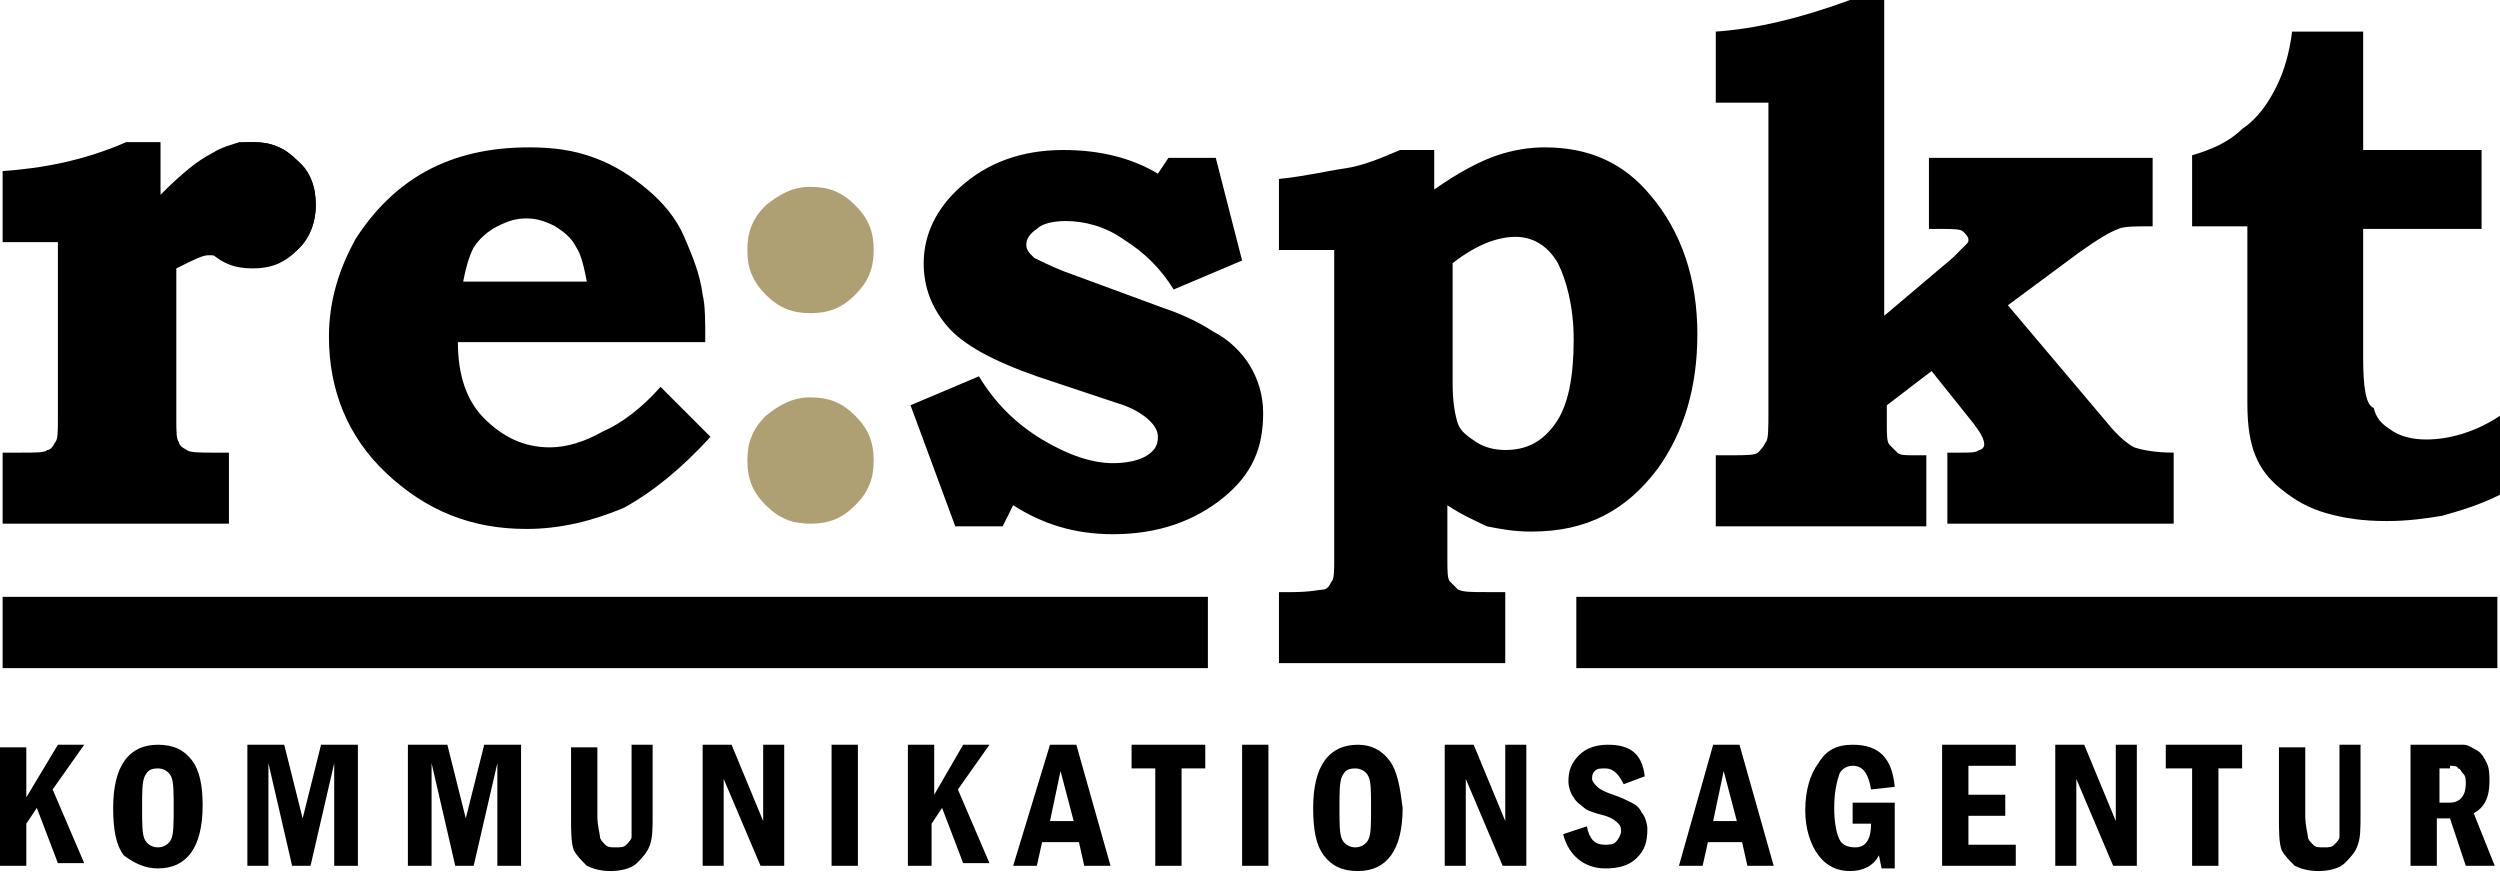
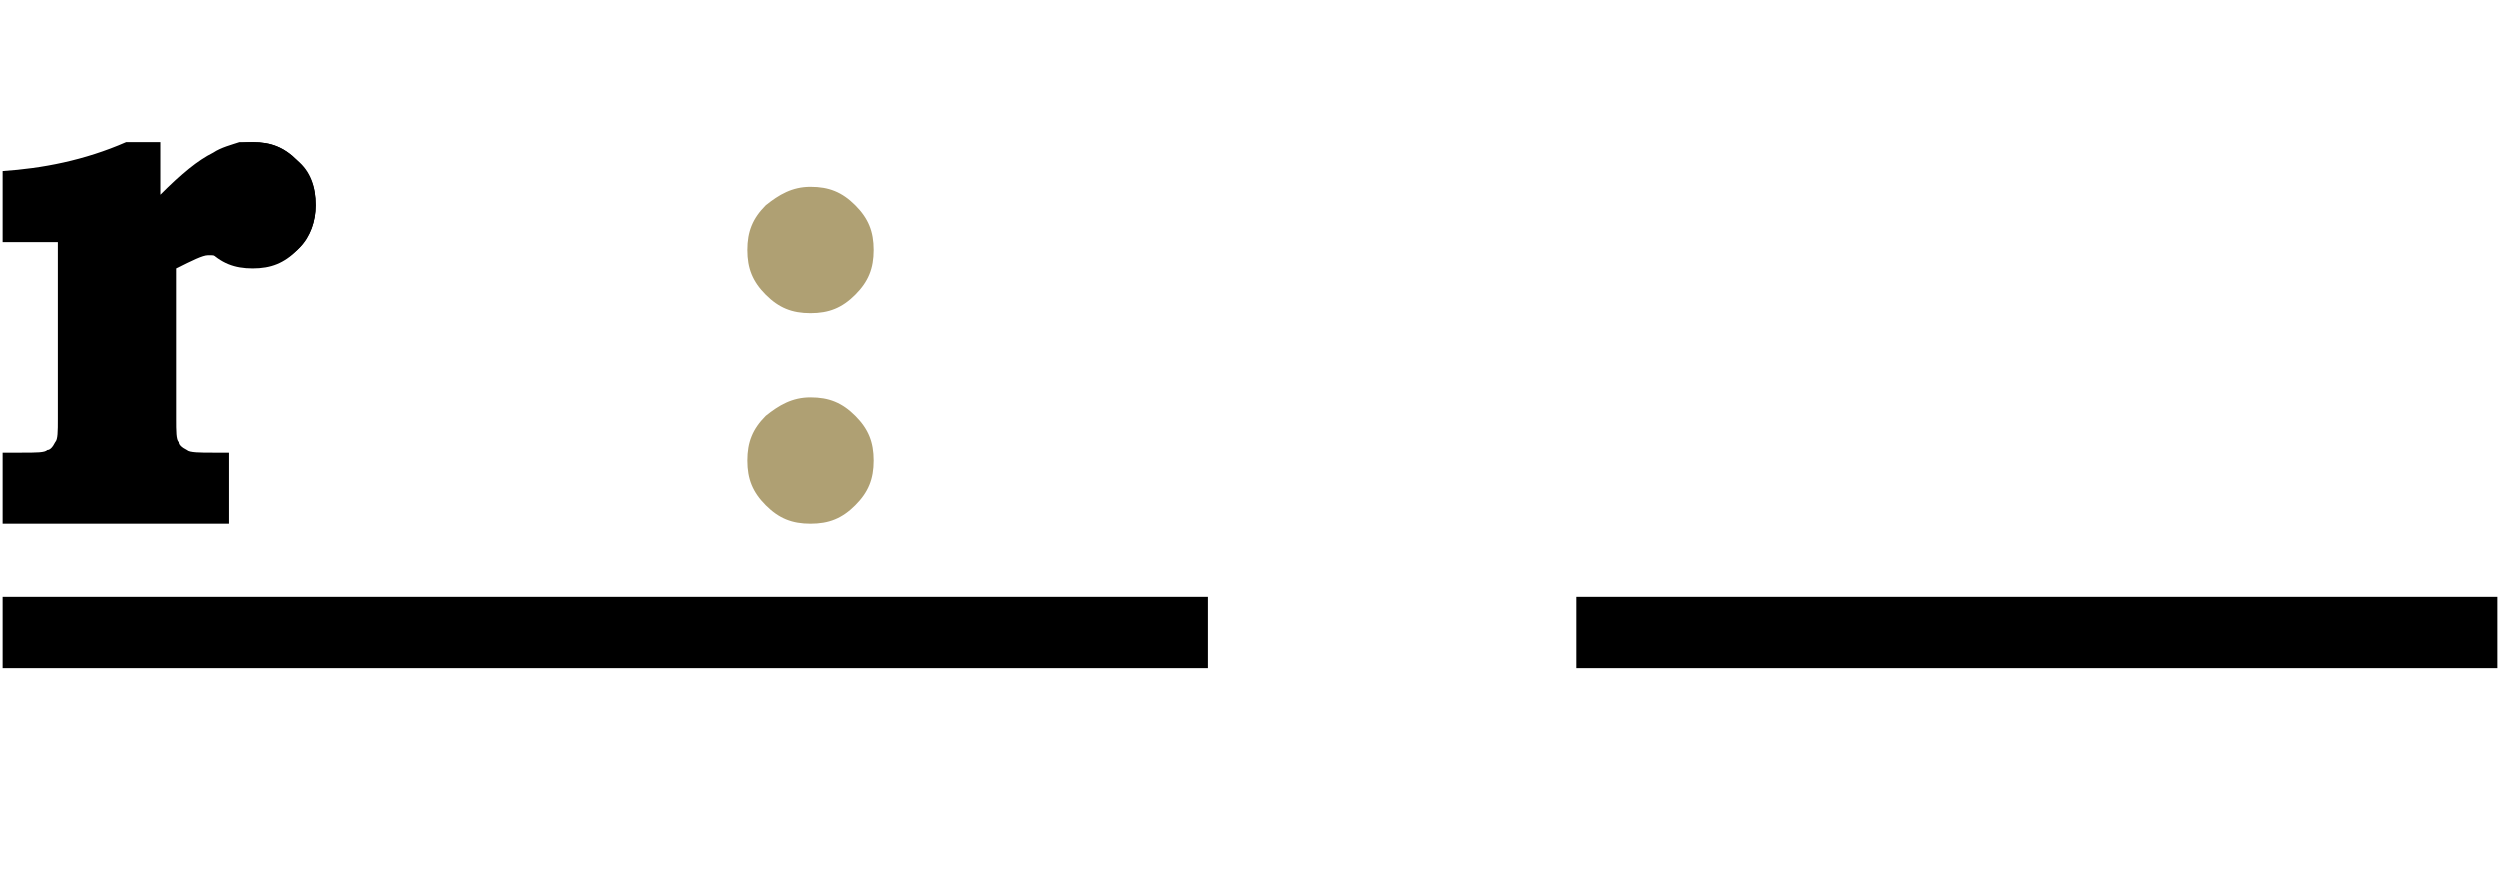
<svg xmlns="http://www.w3.org/2000/svg" width="277" height="97" viewBox="0 0 277 97" fill="none">
-   <path d="M139.958 45.778C139.958 43.737 139.375 41.987 138.5 40.529C137.625 39.072 136.167 37.614 134.418 36.739C132.668 35.573 130.627 34.698 128.878 34.115L117.798 30.033C116.34 29.45 115.174 28.866 114.591 28.575C114.007 27.992 113.716 27.7 113.716 27.117C113.716 26.534 114.007 25.951 114.882 25.367C115.465 24.784 116.632 24.493 118.089 24.493C120.131 24.493 122.463 25.076 124.504 26.534C126.837 27.992 128.586 29.741 130.044 32.074L137.625 28.866L134.709 17.495H129.461L128.295 19.244C125.379 17.495 121.88 16.62 117.798 16.62C113.133 16.62 109.342 18.078 106.426 20.702C103.802 23.035 102.344 25.951 102.344 29.158C102.344 31.782 103.219 34.115 104.968 36.156C106.718 38.197 109.925 39.946 114.882 41.696L123.629 44.612C125.671 45.195 126.837 46.069 127.42 46.653C128.003 47.236 128.295 47.819 128.295 48.402C128.295 49.277 128.003 49.86 127.128 50.443C126.254 51.026 124.796 51.318 123.338 51.318C121.005 51.318 118.381 50.443 115.465 48.694C112.549 46.944 110.217 44.612 108.467 41.696L100.886 44.903L105.843 58.316H111.092L112.258 55.983C115.465 58.024 118.964 59.191 123.338 59.191C128.295 59.191 132.377 57.733 135.584 55.108C138.792 52.484 139.958 49.568 139.958 45.778ZM174.364 37.614C174.364 41.696 173.781 44.903 172.323 46.944C170.865 48.985 169.116 49.86 166.783 49.86C165.617 49.86 164.451 49.568 163.576 48.985C162.701 48.402 161.826 47.819 161.535 46.944C161.243 46.069 160.952 44.612 160.952 42.571V29.158C163.576 27.117 165.908 26.242 167.949 26.242C169.699 26.242 171.448 27.117 172.615 29.158C173.489 30.907 174.364 33.823 174.364 37.614ZM183.695 51.901C186.611 47.819 188.068 42.862 188.068 37.031C188.068 30.907 186.319 25.659 182.82 21.577C179.904 18.078 176.114 16.328 171.157 16.328C169.407 16.328 167.658 16.62 165.908 17.203C164.159 17.786 161.826 18.953 158.911 20.994V16.62H155.12C153.079 17.495 151.038 18.369 148.997 18.661C146.956 18.953 144.623 19.536 141.707 19.827V27.7H147.831V61.815C147.831 63.273 147.831 64.147 147.539 64.439C147.247 65.022 146.956 65.314 146.664 65.314C146.373 65.314 145.206 65.605 143.165 65.605H141.707V73.478H166.783V65.605H164.742C162.993 65.605 162.118 65.605 161.535 65.314C161.243 65.022 160.952 64.731 160.66 64.439C160.368 64.147 160.368 63.273 160.368 61.815V55.983C162.118 57.15 163.576 57.733 164.742 58.316C166.2 58.607 167.658 58.899 169.699 58.899C175.822 58.899 180.196 56.566 183.695 51.901ZM215.768 58.024H240.844V50.152C238.803 50.152 237.345 49.86 236.471 49.568C235.887 49.277 234.721 48.402 233.555 46.944L222.475 33.823L230.347 27.992C232.388 26.534 233.846 25.659 234.721 25.367C235.304 25.076 236.471 25.076 238.512 25.076V17.495H213.727V25.367H215.185C216.352 25.367 217.226 25.367 217.518 25.659C217.809 25.951 218.101 26.242 218.101 26.534C218.101 26.825 218.101 26.825 217.809 27.117C217.518 27.408 217.226 27.7 216.352 28.575L208.771 34.989V0H204.98C199.44 2.041 194.483 3.207 190.109 3.499V11.372H195.941V45.486C195.941 47.527 195.941 48.694 195.649 48.985C195.358 49.568 195.066 49.86 194.775 50.152C194.483 50.443 193.317 50.443 191.859 50.443C191.567 50.443 190.693 50.443 190.109 50.443V58.316H213.436V50.443H211.978C211.103 50.443 210.52 50.443 210.228 50.152C209.937 49.86 209.645 49.568 209.354 49.277C209.062 48.985 209.062 48.111 209.062 47.236V44.903L214.019 41.113L218.684 46.944C219.559 48.111 219.851 48.694 219.851 49.277C219.851 49.568 219.559 49.86 219.267 49.86C218.976 50.152 218.393 50.152 217.226 50.152H215.768V58.024ZM261.838 39.655V25.367H274.959V16.62H261.838V3.499H253.965C253.674 5.832 253.091 7.873 252.216 9.622C251.341 11.372 250.175 13.121 248.425 14.287C246.967 15.745 244.926 16.62 242.885 17.203V25.076H249.008V44.612C249.008 47.236 249.3 48.985 249.883 50.443C250.466 51.901 251.341 53.067 252.799 54.234C254.257 55.4 255.715 56.275 257.756 56.858C259.797 57.441 261.838 57.733 264.462 57.733C266.795 57.733 268.836 57.441 270.585 57.15C272.626 56.566 274.667 55.983 277 54.817V46.069C274.376 47.819 271.46 48.694 268.836 48.694C267.378 48.694 265.92 48.402 264.754 47.527C263.879 46.944 263.296 46.361 263.004 45.195C262.129 44.903 261.838 42.862 261.838 39.655Z" fill="black" />
-   <path d="M51.318 31.199C51.609 29.741 51.901 28.575 52.484 27.408C53.067 26.534 53.942 25.659 55.108 25.076C56.275 24.493 57.149 24.201 58.316 24.201C59.482 24.201 60.357 24.493 61.523 25.076C62.398 25.659 63.273 26.242 63.856 27.408C64.439 28.283 64.731 29.741 65.022 31.199H51.318ZM66.772 47.819C64.731 48.985 62.689 49.568 60.94 49.568C58.024 49.568 55.692 48.402 53.651 46.361C51.609 44.32 50.735 41.404 50.735 37.905H78.143C78.143 35.573 78.143 33.823 77.852 32.657C77.56 30.324 76.685 28.283 75.811 26.242C74.936 24.201 73.478 22.452 71.728 20.994C69.979 19.536 68.229 18.369 65.897 17.495C63.564 16.62 61.232 16.328 58.607 16.328C54.234 16.328 50.443 17.203 47.236 18.953C44.028 20.702 41.404 23.326 39.363 26.534C37.614 29.741 36.447 33.24 36.447 37.322C36.447 43.154 38.488 48.402 42.862 52.484C47.236 56.566 52.193 58.607 58.316 58.607C62.106 58.607 65.605 57.733 69.104 56.275C72.312 54.525 75.519 51.901 78.726 48.402L73.186 42.862C71.145 45.195 68.813 46.944 66.772 47.819Z" fill="black" />
  <path d="M32.948 17.786C31.491 16.328 30.033 15.745 27.992 15.745C27.7 15.745 27.117 15.745 26.825 15.745C26.825 15.745 26.825 15.745 26.534 15.745C25.659 16.037 24.493 16.328 23.618 16.912C21.868 17.786 20.119 19.244 17.786 21.577V15.745H13.996C9.331 17.786 4.665 18.661 0.292 18.953V26.825H6.415V46.361C6.415 47.819 6.415 48.694 6.123 48.985C5.832 49.568 5.54 49.86 5.248 49.86C4.957 50.152 4.082 50.152 2.333 50.152H0.292V58.024H25.367V50.152H23.618C22.16 50.152 20.994 50.152 20.702 49.86C20.119 49.568 19.827 49.277 19.827 48.985C19.536 48.694 19.536 47.819 19.536 46.361V29.741C21.285 28.866 22.452 28.283 23.035 28.283C23.618 28.283 24.201 28.283 24.784 28.575C25.951 29.158 27.117 29.449 28.283 29.449C30.324 29.449 31.782 28.866 33.24 27.408C34.406 26.242 34.989 24.493 34.989 22.743C34.989 20.702 34.406 18.953 32.948 17.786Z" fill="black" />
  <path d="M0.292 66.129H133.835V74.029H0.292V66.129ZM174.656 66.129H276.708V74.029H174.656V66.129Z" fill="black" />
  <path d="M84.849 22.743C83.392 24.201 82.808 25.659 82.808 27.7C82.808 29.741 83.392 31.199 84.849 32.657C86.307 34.115 87.765 34.698 89.806 34.698C91.847 34.698 93.305 34.115 94.763 32.657C96.221 31.199 96.804 29.741 96.804 27.7C96.804 25.659 96.221 24.201 94.763 22.743C93.305 21.285 91.847 20.702 89.806 20.702C87.765 20.702 86.307 21.577 84.849 22.743Z" fill="#AFA073" />
  <path d="M84.849 46.069C83.392 47.527 82.808 48.985 82.808 51.026C82.808 53.067 83.392 54.525 84.849 55.983C86.307 57.441 87.765 58.024 89.806 58.024C91.847 58.024 93.305 57.441 94.763 55.983C96.221 54.525 96.804 53.067 96.804 51.026C96.804 48.985 96.221 47.527 94.763 46.069C93.305 44.612 91.847 44.028 89.806 44.028C87.765 44.028 86.307 44.903 84.849 46.069Z" fill="#AFA073" />
  <path d="M23.035 17.786C21.577 19.244 20.994 20.702 20.994 22.743C20.994 24.784 21.577 26.242 23.035 27.7C24.493 29.158 25.951 29.741 27.992 29.741C30.033 29.741 31.491 29.158 32.948 27.7C34.406 26.242 34.989 24.493 34.989 22.743C34.989 20.702 34.406 19.244 32.948 17.786C31.491 16.328 30.033 15.745 27.992 15.745C26.242 15.745 24.493 16.328 23.035 17.786Z" fill="black" />
-   <path d="M271.46 84.849C271.752 84.849 272.335 84.849 272.335 85.141C272.626 85.141 272.626 85.433 272.918 85.724C273.209 86.016 273.209 86.307 273.209 86.891C273.209 88.057 272.626 88.932 271.46 88.932H270.294V85.141H271.46V84.849ZM267.086 95.929H270.002V90.681H271.46L273.209 95.929H276.417L274.084 90.098C275.251 89.515 275.834 88.348 275.834 86.599C275.834 86.016 275.834 85.141 275.542 84.558C275.251 83.975 274.959 83.392 274.376 83.1C273.793 82.808 273.501 82.517 272.918 82.517C272.626 82.517 271.752 82.517 271.168 82.517H267.086V95.929ZM252.507 90.389C252.507 92.139 252.507 93.305 252.799 94.18C253.091 94.763 253.674 95.346 254.257 95.929C254.84 96.221 255.715 96.513 256.881 96.513C258.047 96.513 259.214 96.221 259.797 95.638C260.38 95.055 260.963 94.472 261.255 93.597C261.546 92.722 261.546 91.847 261.546 90.098V82.517H259.214V90.389C259.214 91.556 259.214 92.139 259.214 92.722C259.214 93.014 258.922 93.305 258.63 93.597C258.339 93.888 258.047 93.888 257.464 93.888C256.881 93.888 256.589 93.888 256.298 93.597C256.006 93.305 255.715 93.014 255.715 92.722C255.715 92.431 255.423 91.556 255.423 90.389V82.808H252.507V90.389ZM240.261 85.141H242.885V95.929H245.801V85.141H248.425V82.517H239.969V85.141H240.261ZM227.723 95.929H230.056V86.307L234.138 95.929H236.762V82.517H234.429V90.973L230.931 82.517H227.723V95.929ZM215.185 95.929H223.349V93.597H218.101V90.389H222.183V88.057H218.101V84.849H223.349V82.517H215.185V95.929ZM205.272 91.264H207.313C207.313 93.014 206.729 93.888 205.563 93.888C204.688 93.888 204.105 93.597 203.814 93.014C203.522 92.431 203.231 91.264 203.231 89.515C203.231 87.765 203.522 86.599 203.814 85.724C204.105 85.141 204.688 84.849 205.272 84.849C206.438 84.849 207.021 85.724 207.313 87.474L209.937 87.182C209.645 83.975 208.187 82.517 205.272 82.517C203.522 82.517 202.356 83.1 201.481 84.558C200.606 85.724 200.023 87.474 200.023 89.806C200.023 91.847 200.606 93.597 201.481 94.763C202.356 95.929 203.522 96.513 204.98 96.513C206.438 96.513 207.604 95.929 208.187 94.763L208.479 96.221H209.937V88.932H205.272V91.264ZM189.818 90.973L190.984 85.433L192.442 90.973H189.818ZM186.027 95.929H188.652L189.235 93.305H193.025L193.608 95.929H196.524L192.734 82.517H189.818L186.027 95.929ZM178.155 82.517C176.988 82.517 175.822 82.808 174.947 83.683C174.073 84.558 173.781 85.433 173.781 86.599C173.781 87.182 174.073 88.057 174.364 88.348C174.656 88.932 175.239 89.223 175.531 89.515C175.822 89.806 176.697 90.098 177.863 90.389C178.738 90.681 179.029 90.973 179.321 91.264C179.613 91.556 179.613 91.847 179.613 92.139C179.613 92.431 179.321 93.014 179.029 93.305C178.738 93.597 178.155 93.597 177.863 93.597C176.697 93.597 176.114 93.014 175.822 91.556L173.198 92.431C173.781 94.763 175.531 96.221 177.863 96.221C179.321 96.221 180.487 95.929 181.362 95.055C182.237 94.18 182.528 93.305 182.528 91.847C182.528 91.264 182.237 90.389 181.945 90.098C181.654 89.515 181.362 89.223 180.779 88.932C180.196 88.64 179.613 88.348 178.738 88.057C177.863 87.765 177.28 87.474 176.988 87.182C176.697 86.891 176.405 86.599 176.405 86.307C176.405 86.016 176.405 85.724 176.697 85.433C176.988 85.141 177.28 85.141 177.863 85.141C178.738 85.141 179.321 85.724 179.904 86.891L182.237 86.016C181.945 83.392 180.487 82.517 178.155 82.517ZM160.077 95.929H162.409V86.307L166.492 95.929H169.116V82.517H166.783V90.973L163.284 82.517H160.077V95.929ZM151.621 93.014C151.329 93.597 150.746 93.888 150.163 93.888C149.58 93.888 148.997 93.597 148.705 93.014C148.414 92.431 148.414 91.264 148.414 89.515C148.414 87.765 148.414 86.599 148.705 86.016C148.997 85.433 149.288 85.141 150.163 85.141C150.746 85.141 151.329 85.433 151.621 86.016C151.913 86.599 151.913 87.765 151.913 89.515C151.913 91.264 151.913 92.431 151.621 93.014ZM153.954 84.266C153.079 83.1 151.913 82.517 150.455 82.517C147.247 82.517 145.498 84.849 145.498 89.515C145.498 91.847 145.789 93.597 146.664 94.763C147.539 95.929 148.705 96.513 150.455 96.513C153.662 96.513 155.412 94.18 155.412 89.515C155.12 87.182 154.828 85.433 153.954 84.266ZM137.625 95.929H140.541V82.517H137.625V95.929ZM125.379 85.141H128.003V95.929H130.919V85.141H133.543V82.517H125.379V85.141ZM116.34 90.973L117.506 85.433L118.964 90.973H116.34ZM112.258 95.929H114.882L115.465 93.305H119.547L120.131 95.929H123.046L119.256 82.517H116.34L112.258 95.929ZM100.303 95.929H103.219V91.264L104.385 89.515L106.718 95.638H109.634L106.135 87.474L109.634 82.517H106.718L103.511 88.057V82.517H100.595V95.929H100.303ZM92.139 95.929H95.055V82.517H92.139V95.929ZM77.852 95.929H80.184V86.307L84.266 95.929H86.891V82.517H84.558V90.973L81.059 82.517H77.852V95.929ZM63.273 90.389C63.273 92.139 63.273 93.305 63.564 94.18C63.856 94.763 64.439 95.346 65.022 95.929C65.605 96.221 66.48 96.513 67.646 96.513C68.813 96.513 69.979 96.221 70.562 95.638C71.145 95.055 71.728 94.472 72.02 93.597C72.312 92.722 72.312 91.847 72.312 90.098V82.517H69.979V90.389C69.979 91.556 69.979 92.139 69.979 92.722C69.979 93.014 69.687 93.305 69.396 93.597C69.104 93.888 68.813 93.888 68.229 93.888C67.646 93.888 67.355 93.888 67.063 93.597C66.772 93.305 66.48 93.014 66.48 92.722C66.48 92.431 66.188 91.556 66.188 90.389V82.808H63.273V90.389ZM45.486 95.929H47.819V84.558L50.443 95.929H52.484L55.108 84.558V95.929H57.733V82.517H53.651L51.609 90.681L49.568 82.517H45.195V95.929H45.486ZM27.408 95.929H29.741V84.558L32.365 95.929H34.406L37.031 84.558V95.929H39.655V82.517H35.573L33.532 90.681L31.491 82.517H27.408V95.929ZM18.953 93.014C18.661 93.597 18.078 93.888 17.495 93.888C16.912 93.888 16.328 93.597 16.037 93.014C15.745 92.431 15.745 91.264 15.745 89.515C15.745 87.765 15.745 86.599 16.037 86.016C16.328 85.433 16.62 85.141 17.495 85.141C18.078 85.141 18.661 85.433 18.953 86.016C19.244 86.599 19.244 87.765 19.244 89.515C19.244 91.264 19.244 92.431 18.953 93.014ZM21.285 84.266C20.411 83.1 19.244 82.517 17.495 82.517C14.287 82.517 12.538 84.849 12.538 89.515C12.538 91.847 12.829 93.597 13.704 94.763C14.871 95.638 16.037 96.221 17.495 96.221C20.702 96.221 22.452 93.888 22.452 89.223C22.452 87.182 22.16 85.433 21.285 84.266ZM0 95.929H2.916V91.264L4.082 89.515L6.415 95.638H9.331L5.832 87.474L9.331 82.517H6.415L2.916 88.348V82.808H0V95.929Z" fill="black" />
</svg>